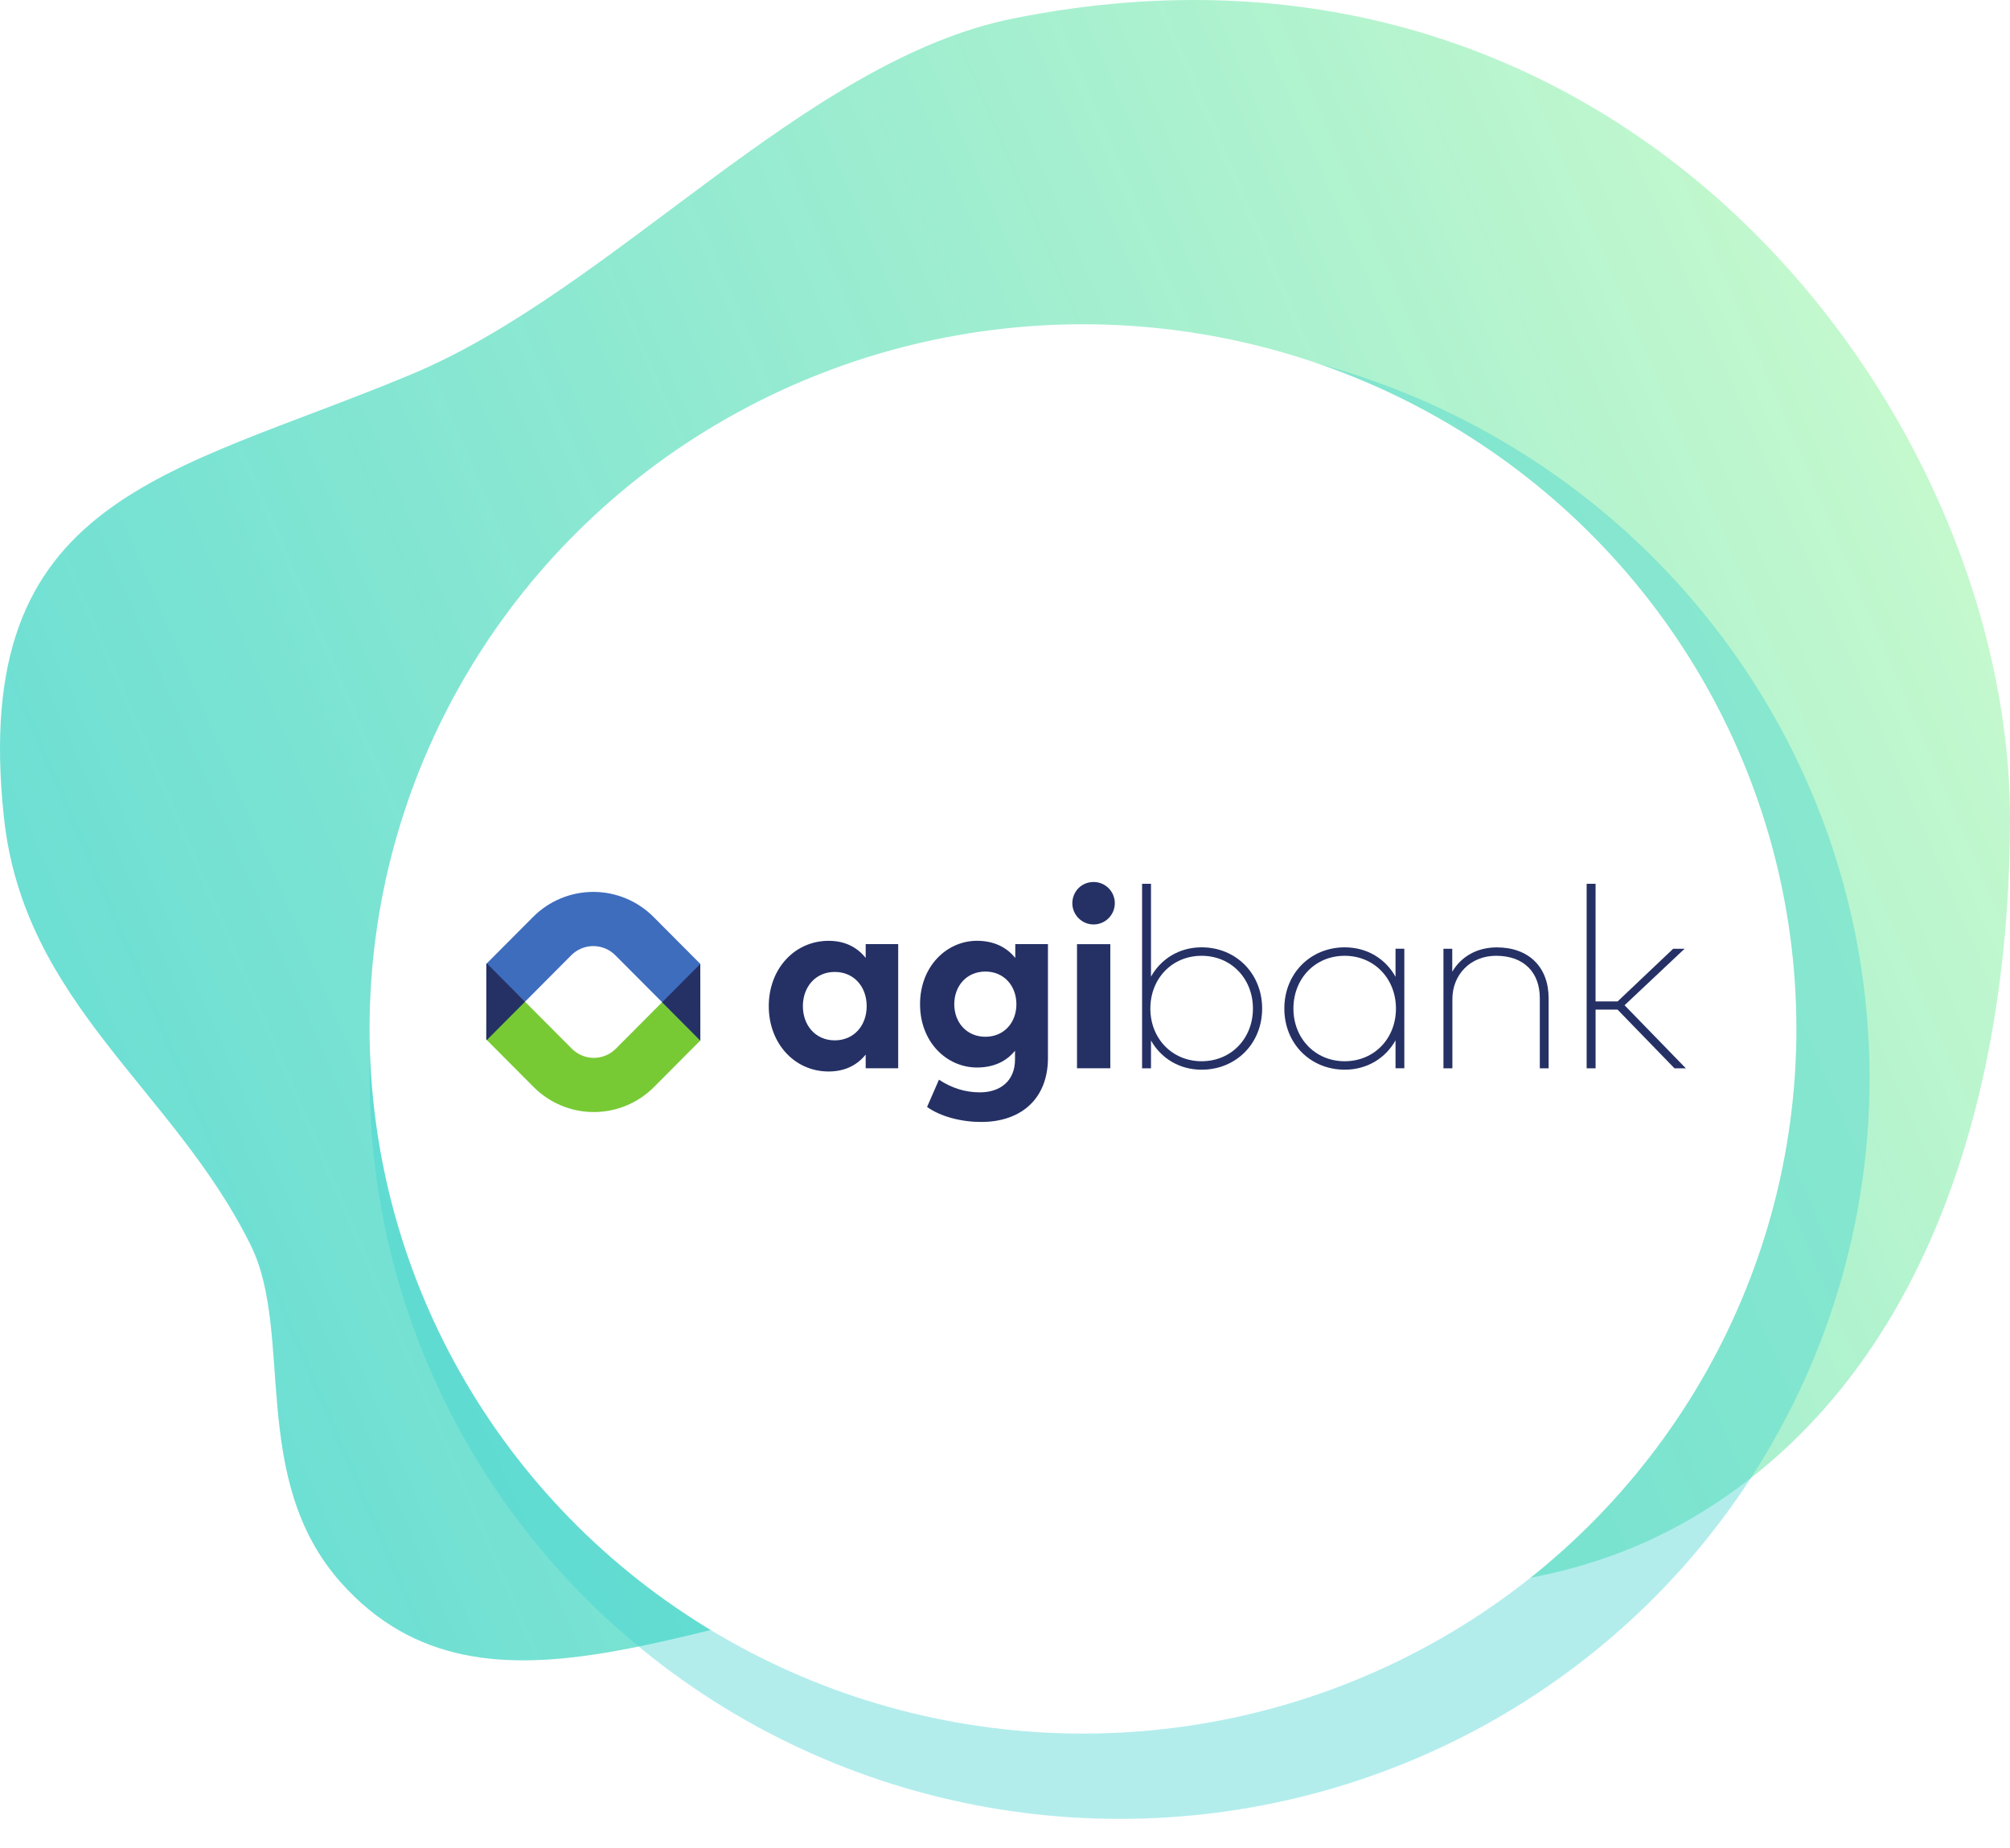
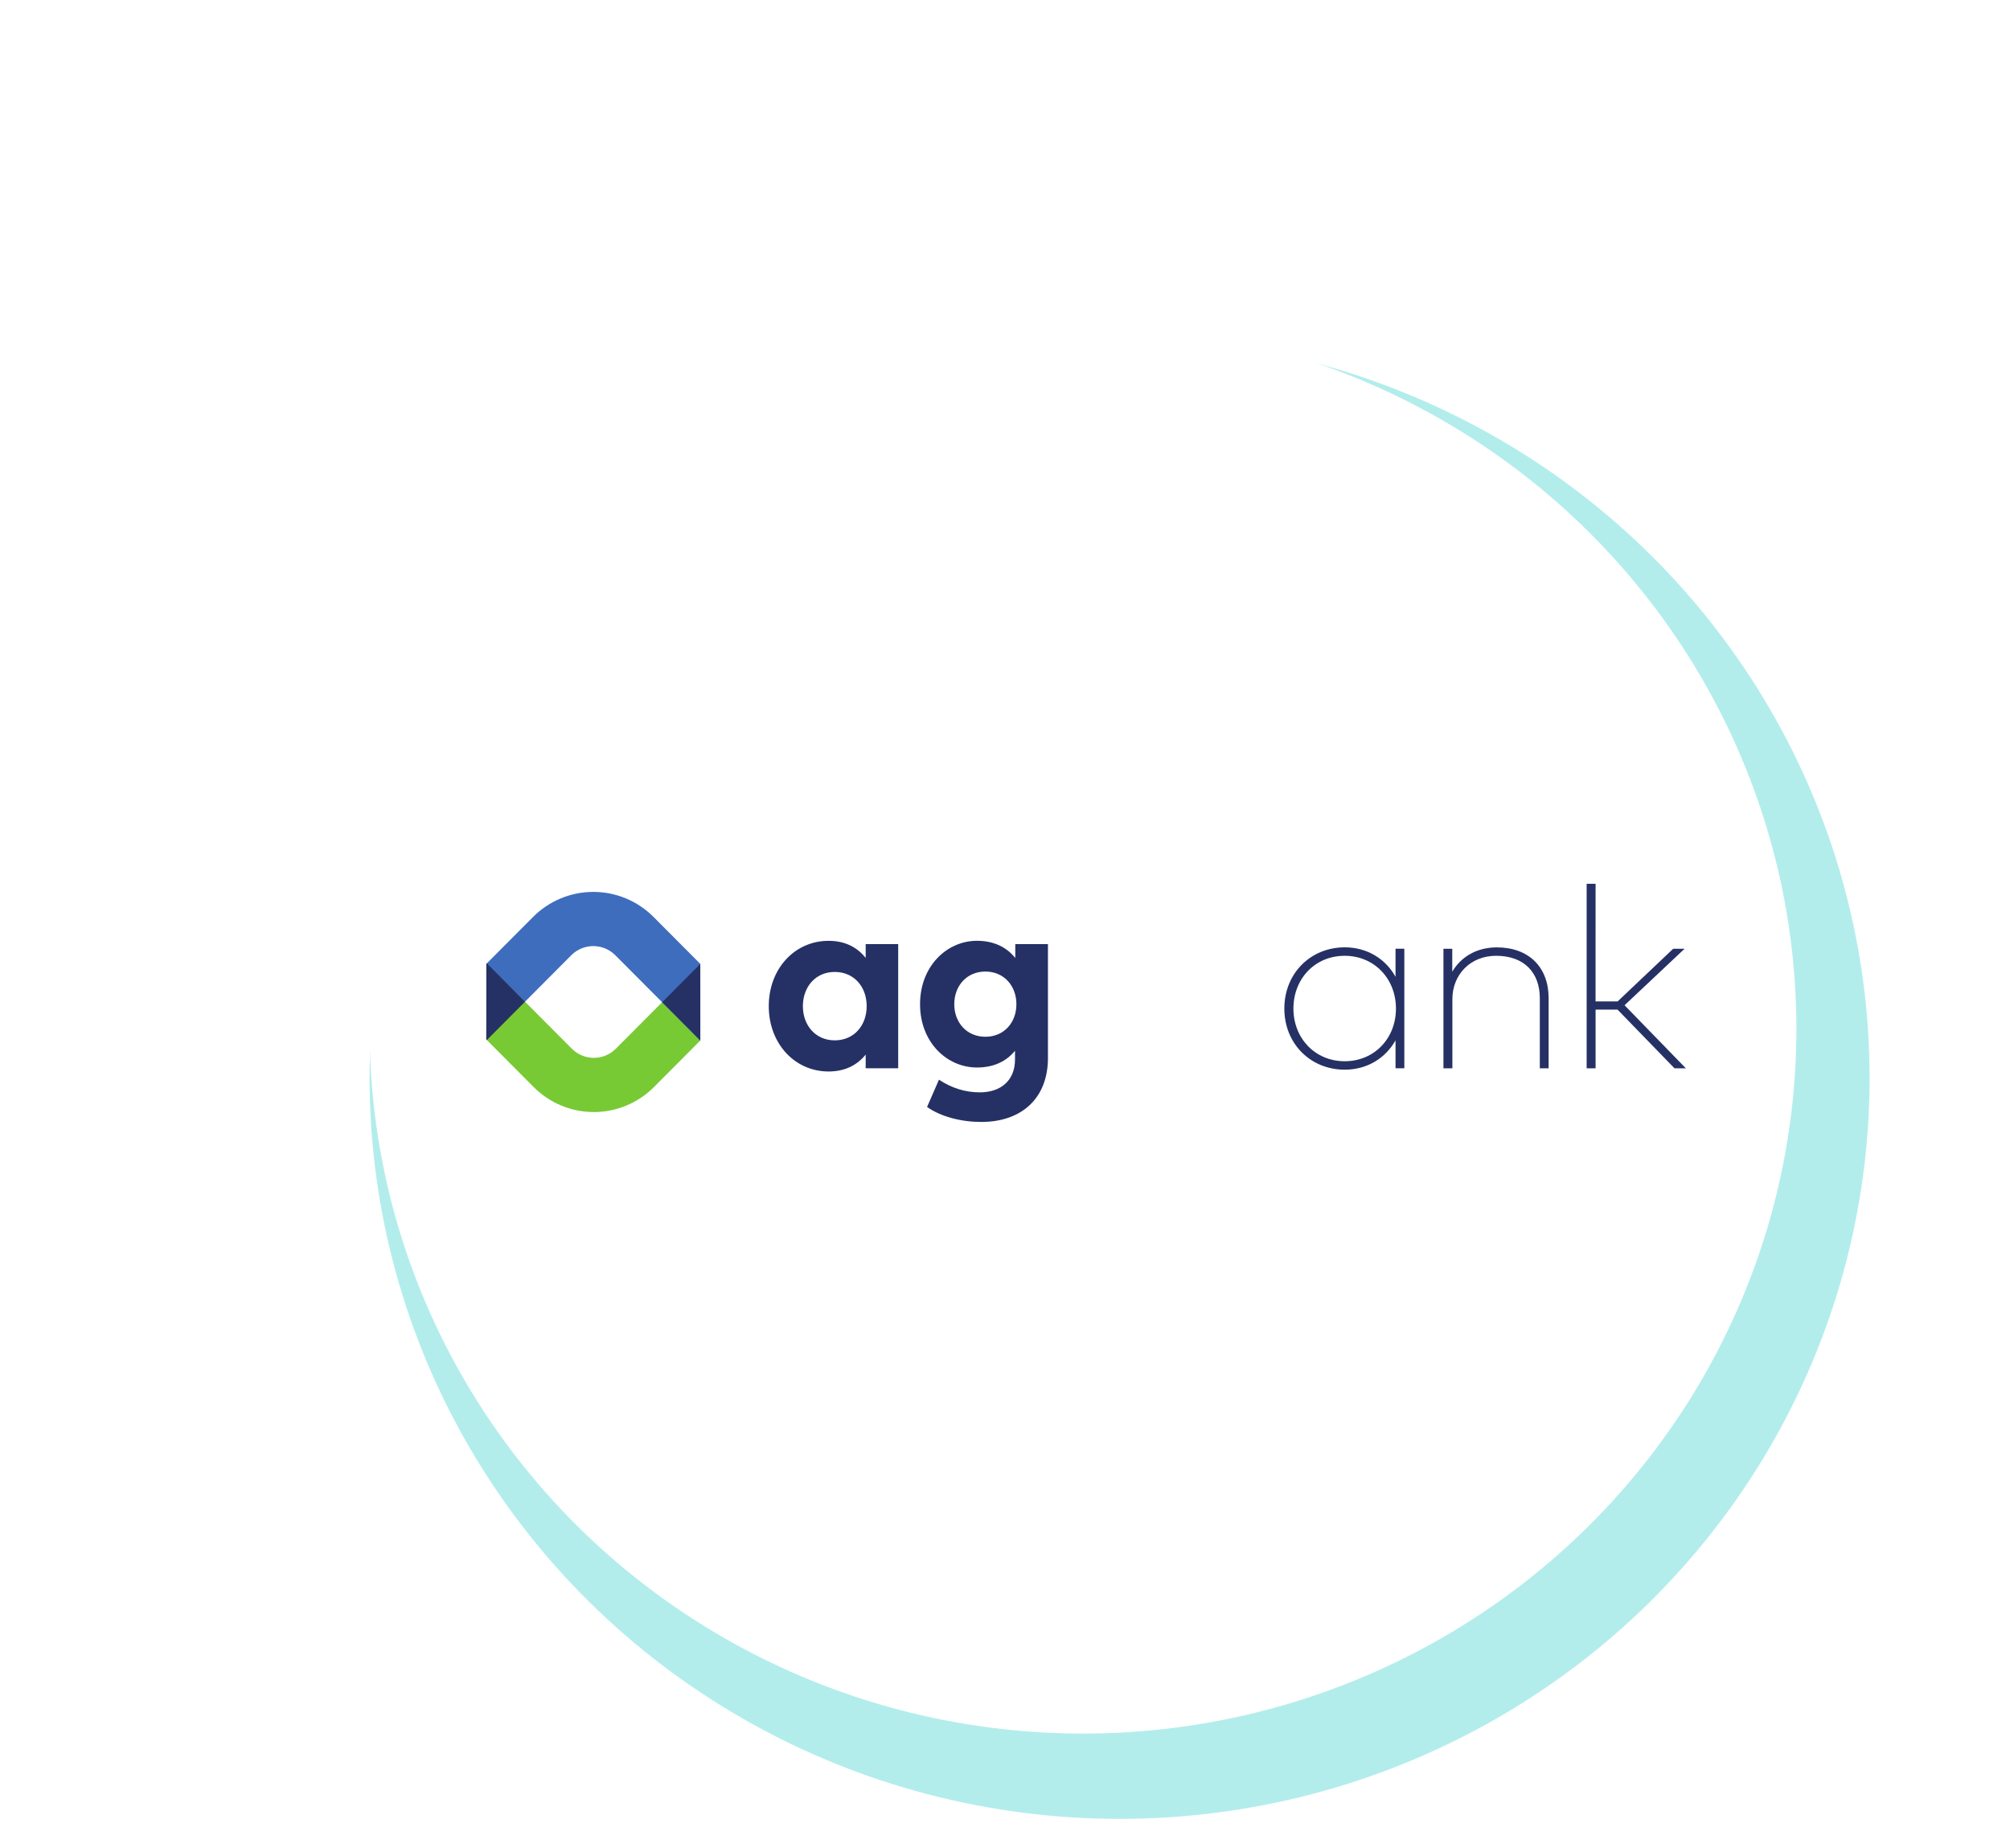
<svg xmlns="http://www.w3.org/2000/svg" width="310" height="285" viewBox="0 0 310 285" fill="none">
-   <path d="M310 126.216C310 163.66 299.901 205.966 268.065 229.405C230.486 257.066 189.221 238.824 147.073 243.502C108.991 247.724 75.007 269.075 52.631 244.081C38.312 228.064 45.395 205.677 38.678 192.037C26.827 167.973 3.643 154.821 0.596 125.942C-4.705 76.366 26.08 73.334 63.461 57.713C94.703 44.667 124.041 9.28 156.288 2.849C251.019 -16.17 310 63.976 310 126.216Z" fill="url(#paint0_linear)" />
  <g opacity="0.4" filter="url(#filter0_d)">
    <ellipse cx="172.672" cy="162.233" rx="115.672" ry="114.229" fill="#3FD3D0" />
  </g>
  <g filter="url(#filter1_d)">
    <ellipse cx="167.028" cy="154.655" rx="110.028" ry="108.655" fill="white" />
  </g>
  <g clip-path="url(#clip0)">
    <path d="M108.001 148.632L94.977 161.705C94.532 162.152 94.003 162.507 93.421 162.749C92.84 162.991 92.216 163.116 91.587 163.116C90.957 163.116 90.333 162.991 89.752 162.749C89.17 162.507 88.642 162.152 88.197 161.705L75.069 148.535L75 160.284L82.304 167.616C84.765 170.086 88.103 171.473 91.584 171.473C95.064 171.473 98.402 170.086 100.863 167.616L108.001 160.45V148.632Z" fill="#78CA35" />
    <path d="M100.785 141.378C98.323 138.911 94.985 137.526 91.506 137.526C88.026 137.526 84.689 138.911 82.226 141.378L75 148.629L80.96 154.448L80.972 154.458L88.109 147.29C89.009 146.388 90.229 145.881 91.501 145.881C92.774 145.881 93.994 146.388 94.894 147.29L108.014 160.453L108.007 148.627L100.785 141.378Z" fill="#3E6DBE" />
    <path d="M108.002 160.442V148.632L102.125 154.539L108.002 160.442Z" fill="#253165" />
    <path d="M75 160.292L75.083 160.372L80.975 154.457L75.084 148.547L75.001 148.628L75 160.292Z" fill="#253165" />
    <path d="M138.528 164.724H133.513V162.611C132.269 164.154 130.423 165.218 127.797 165.218C122.545 165.218 118.566 160.891 118.566 155.143C118.566 149.395 122.545 145.07 127.797 145.07C130.419 145.07 132.245 146.134 133.513 147.696V145.58H138.528V164.724ZM123.827 155.142C123.827 158.065 125.735 160.417 128.746 160.417C131.679 160.417 133.666 158.163 133.666 155.142C133.666 152.12 131.679 149.868 128.746 149.868C125.735 149.868 123.827 152.221 123.827 155.142Z" fill="#253165" />
    <path d="M156.585 147.719V145.58H161.623V163.144C161.623 169.288 157.626 173 151.326 173C148.316 173 145.13 172.212 142.981 170.689L144.814 166.483C146.722 167.745 148.828 168.436 151.108 168.436C154.3 168.436 156.544 166.658 156.544 163.359V162.017C155.245 163.617 153.316 164.604 150.679 164.604C146.033 164.604 141.898 160.714 141.898 154.846C141.898 148.978 146.034 145.065 150.679 145.065C153.334 145.065 155.284 146.094 156.584 147.715L156.585 147.719ZM147.176 154.846C147.176 157.612 149.045 159.863 151.977 159.863C154.83 159.863 156.759 157.693 156.759 154.846C156.759 152 154.83 149.808 151.977 149.808C149.045 149.808 147.176 152.063 147.176 154.846Z" fill="#253165" />
-     <path d="M171.937 139.319C171.921 140.18 171.568 141.001 170.956 141.604C170.343 142.208 169.519 142.545 168.66 142.545C167.802 142.545 166.978 142.208 166.365 141.604C165.752 141.001 165.399 140.18 165.383 139.319C165.379 137.465 166.795 136 168.653 136C169.088 135.997 169.518 136.081 169.919 136.246C170.321 136.412 170.685 136.657 170.991 136.966C171.297 137.275 171.538 137.643 171.701 138.047C171.863 138.451 171.944 138.883 171.937 139.319V139.319ZM171.243 164.723H166.105V145.582H171.243V164.723Z" fill="#253165" />
-     <path d="M194.659 155.518C194.659 160.93 190.605 164.942 185.329 164.942C181.828 164.942 179.031 163.123 177.516 160.437V164.728H176.141V136.276H177.516V150.599C179.031 147.892 181.828 146.072 185.329 146.072C190.605 146.072 194.659 150.101 194.659 155.518ZM177.419 155.518C177.419 160.139 180.782 163.637 185.325 163.637C189.912 163.637 193.239 160.097 193.239 155.518C193.239 150.914 189.893 147.378 185.325 147.378C180.778 147.378 177.419 150.876 177.419 155.518Z" fill="#253165" />
    <path d="M216.588 164.724H215.231V160.414C213.714 163.122 210.898 164.94 207.395 164.94C202.118 164.94 198.082 160.928 198.082 155.515C198.082 150.103 202.118 146.073 207.395 146.073C210.898 146.073 213.72 147.89 215.231 150.617V146.291H216.588V164.724ZM199.483 155.516C199.483 160.099 202.829 163.638 207.389 163.638C211.936 163.638 215.295 160.143 215.295 155.516C215.295 150.89 211.93 147.379 207.389 147.379C202.8 147.379 199.483 150.919 199.483 155.516" fill="#253165" />
    <path d="M238.843 153.917V164.726H237.483V153.917C237.483 150.025 235.121 147.377 230.735 147.377C226.76 147.377 223.999 150.307 223.999 154.054V164.726H222.621V146.294H223.981V149.834C225.28 147.603 227.682 146.081 230.851 146.081C235.794 146.081 238.843 149.132 238.843 153.923" fill="#253165" />
    <path d="M246.08 154.412H249.486L258.052 146.293H259.809L250.554 155.004L260.004 164.726H258.253L249.472 155.677H246.085V164.726H244.707V136.276H246.085L246.08 154.412Z" fill="#253165" />
  </g>
  <defs>
    <filter id="filter0_d" x="53" y="48.004" width="239.343" height="236.458" filterUnits="userSpaceOnUse" color-interpolation-filters="sRGB">
      <feFlood flood-opacity="0" result="BackgroundImageFix" />
      <feColorMatrix in="SourceAlpha" type="matrix" values="0 0 0 0 0 0 0 0 0 0 0 0 0 0 0 0 0 0 127 0" />
      <feOffset dy="4" />
      <feGaussianBlur stdDeviation="2" />
      <feColorMatrix type="matrix" values="0 0 0 0 0.345 0 0 0 0 0.613 0 0 0 0 0.595 0 0 0 0.07 0" />
      <feBlend mode="normal" in2="BackgroundImageFix" result="effect1_dropShadow" />
      <feBlend mode="normal" in="SourceGraphic" in2="effect1_dropShadow" result="shape" />
    </filter>
    <filter id="filter1_d" x="53" y="46" width="228.055" height="225.311" filterUnits="userSpaceOnUse" color-interpolation-filters="sRGB">
      <feFlood flood-opacity="0" result="BackgroundImageFix" />
      <feColorMatrix in="SourceAlpha" type="matrix" values="0 0 0 0 0 0 0 0 0 0 0 0 0 0 0 0 0 0 127 0" />
      <feOffset dy="4" />
      <feGaussianBlur stdDeviation="2" />
      <feColorMatrix type="matrix" values="0 0 0 0 0.345 0 0 0 0 0.613 0 0 0 0 0.595 0 0 0 0.07 0" />
      <feBlend mode="normal" in2="BackgroundImageFix" result="effect1_dropShadow" />
      <feBlend mode="normal" in="SourceGraphic" in2="effect1_dropShadow" result="shape" />
    </filter>
    <linearGradient id="paint0_linear" x1="23.25" y1="457.878" x2="478.754" y2="262.235" gradientUnits="userSpaceOnUse">
      <stop offset="0.202" stop-color="#5CDBCF" stop-opacity="0.907" />
      <stop offset="0.955" stop-color="#DBFFCC" />
    </linearGradient>
    <clipPath id="clip0">
      <rect width="185" height="37" fill="white" transform="translate(75 136)" />
    </clipPath>
  </defs>
</svg>